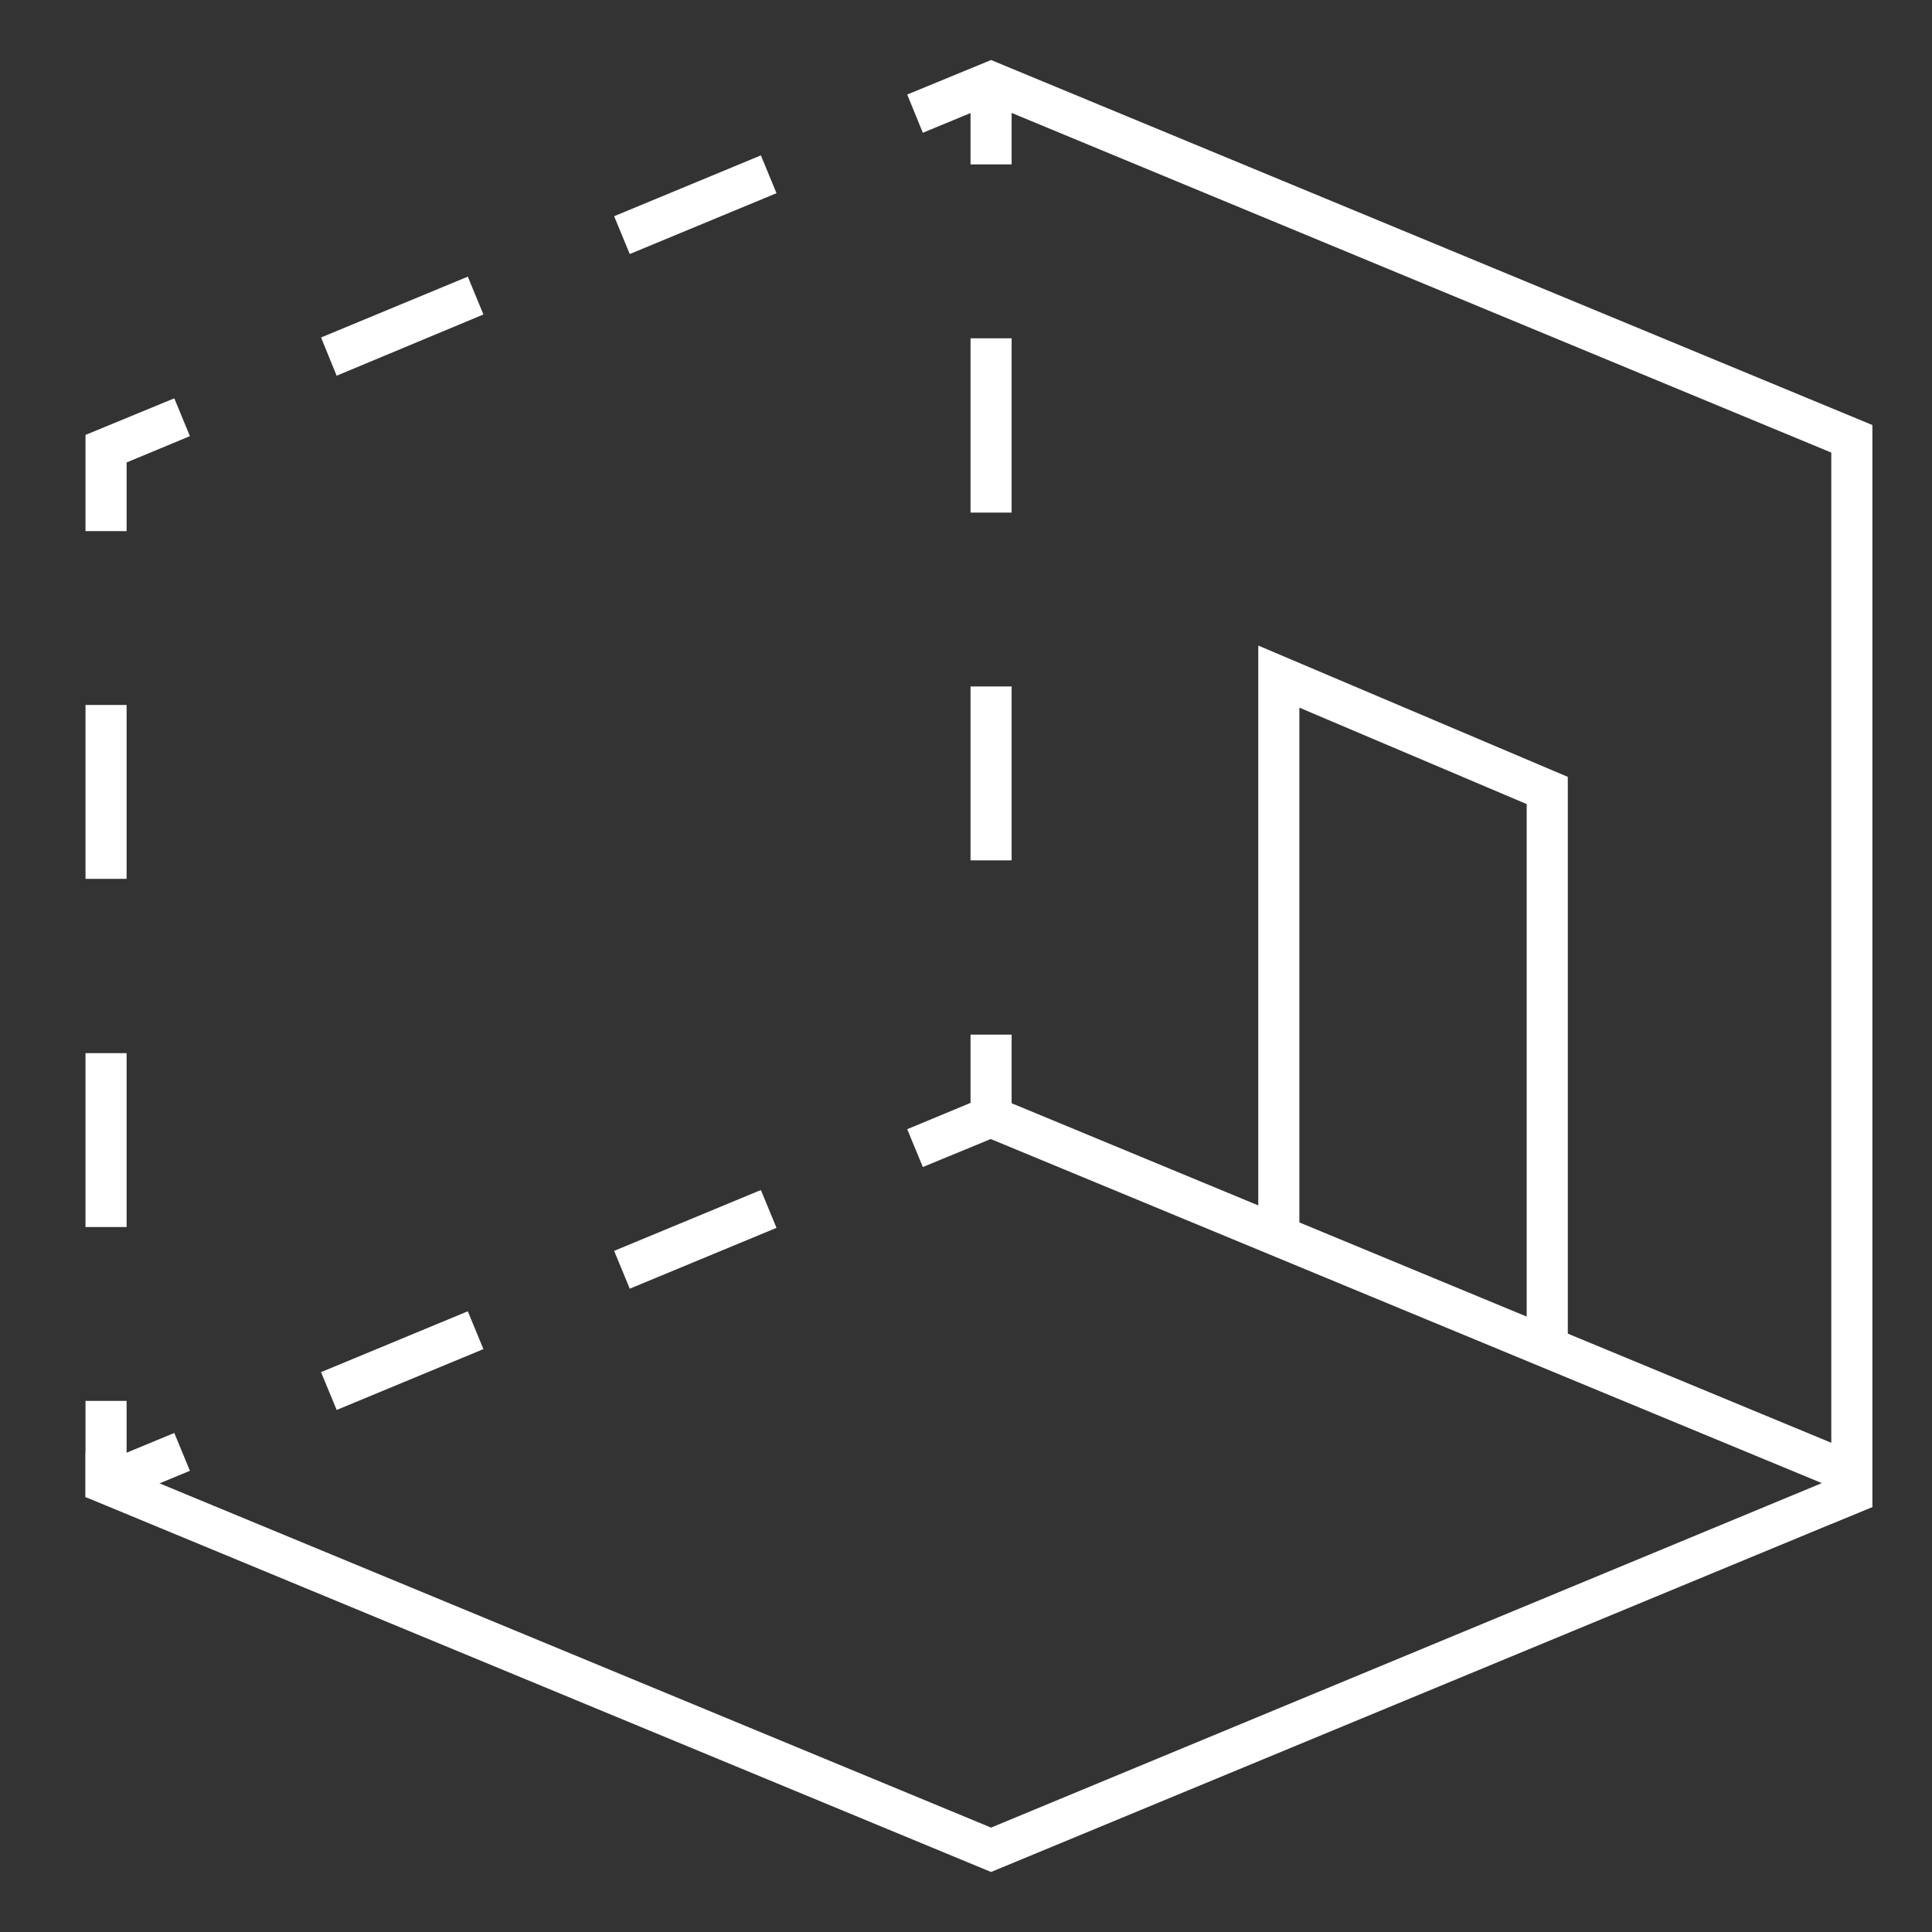
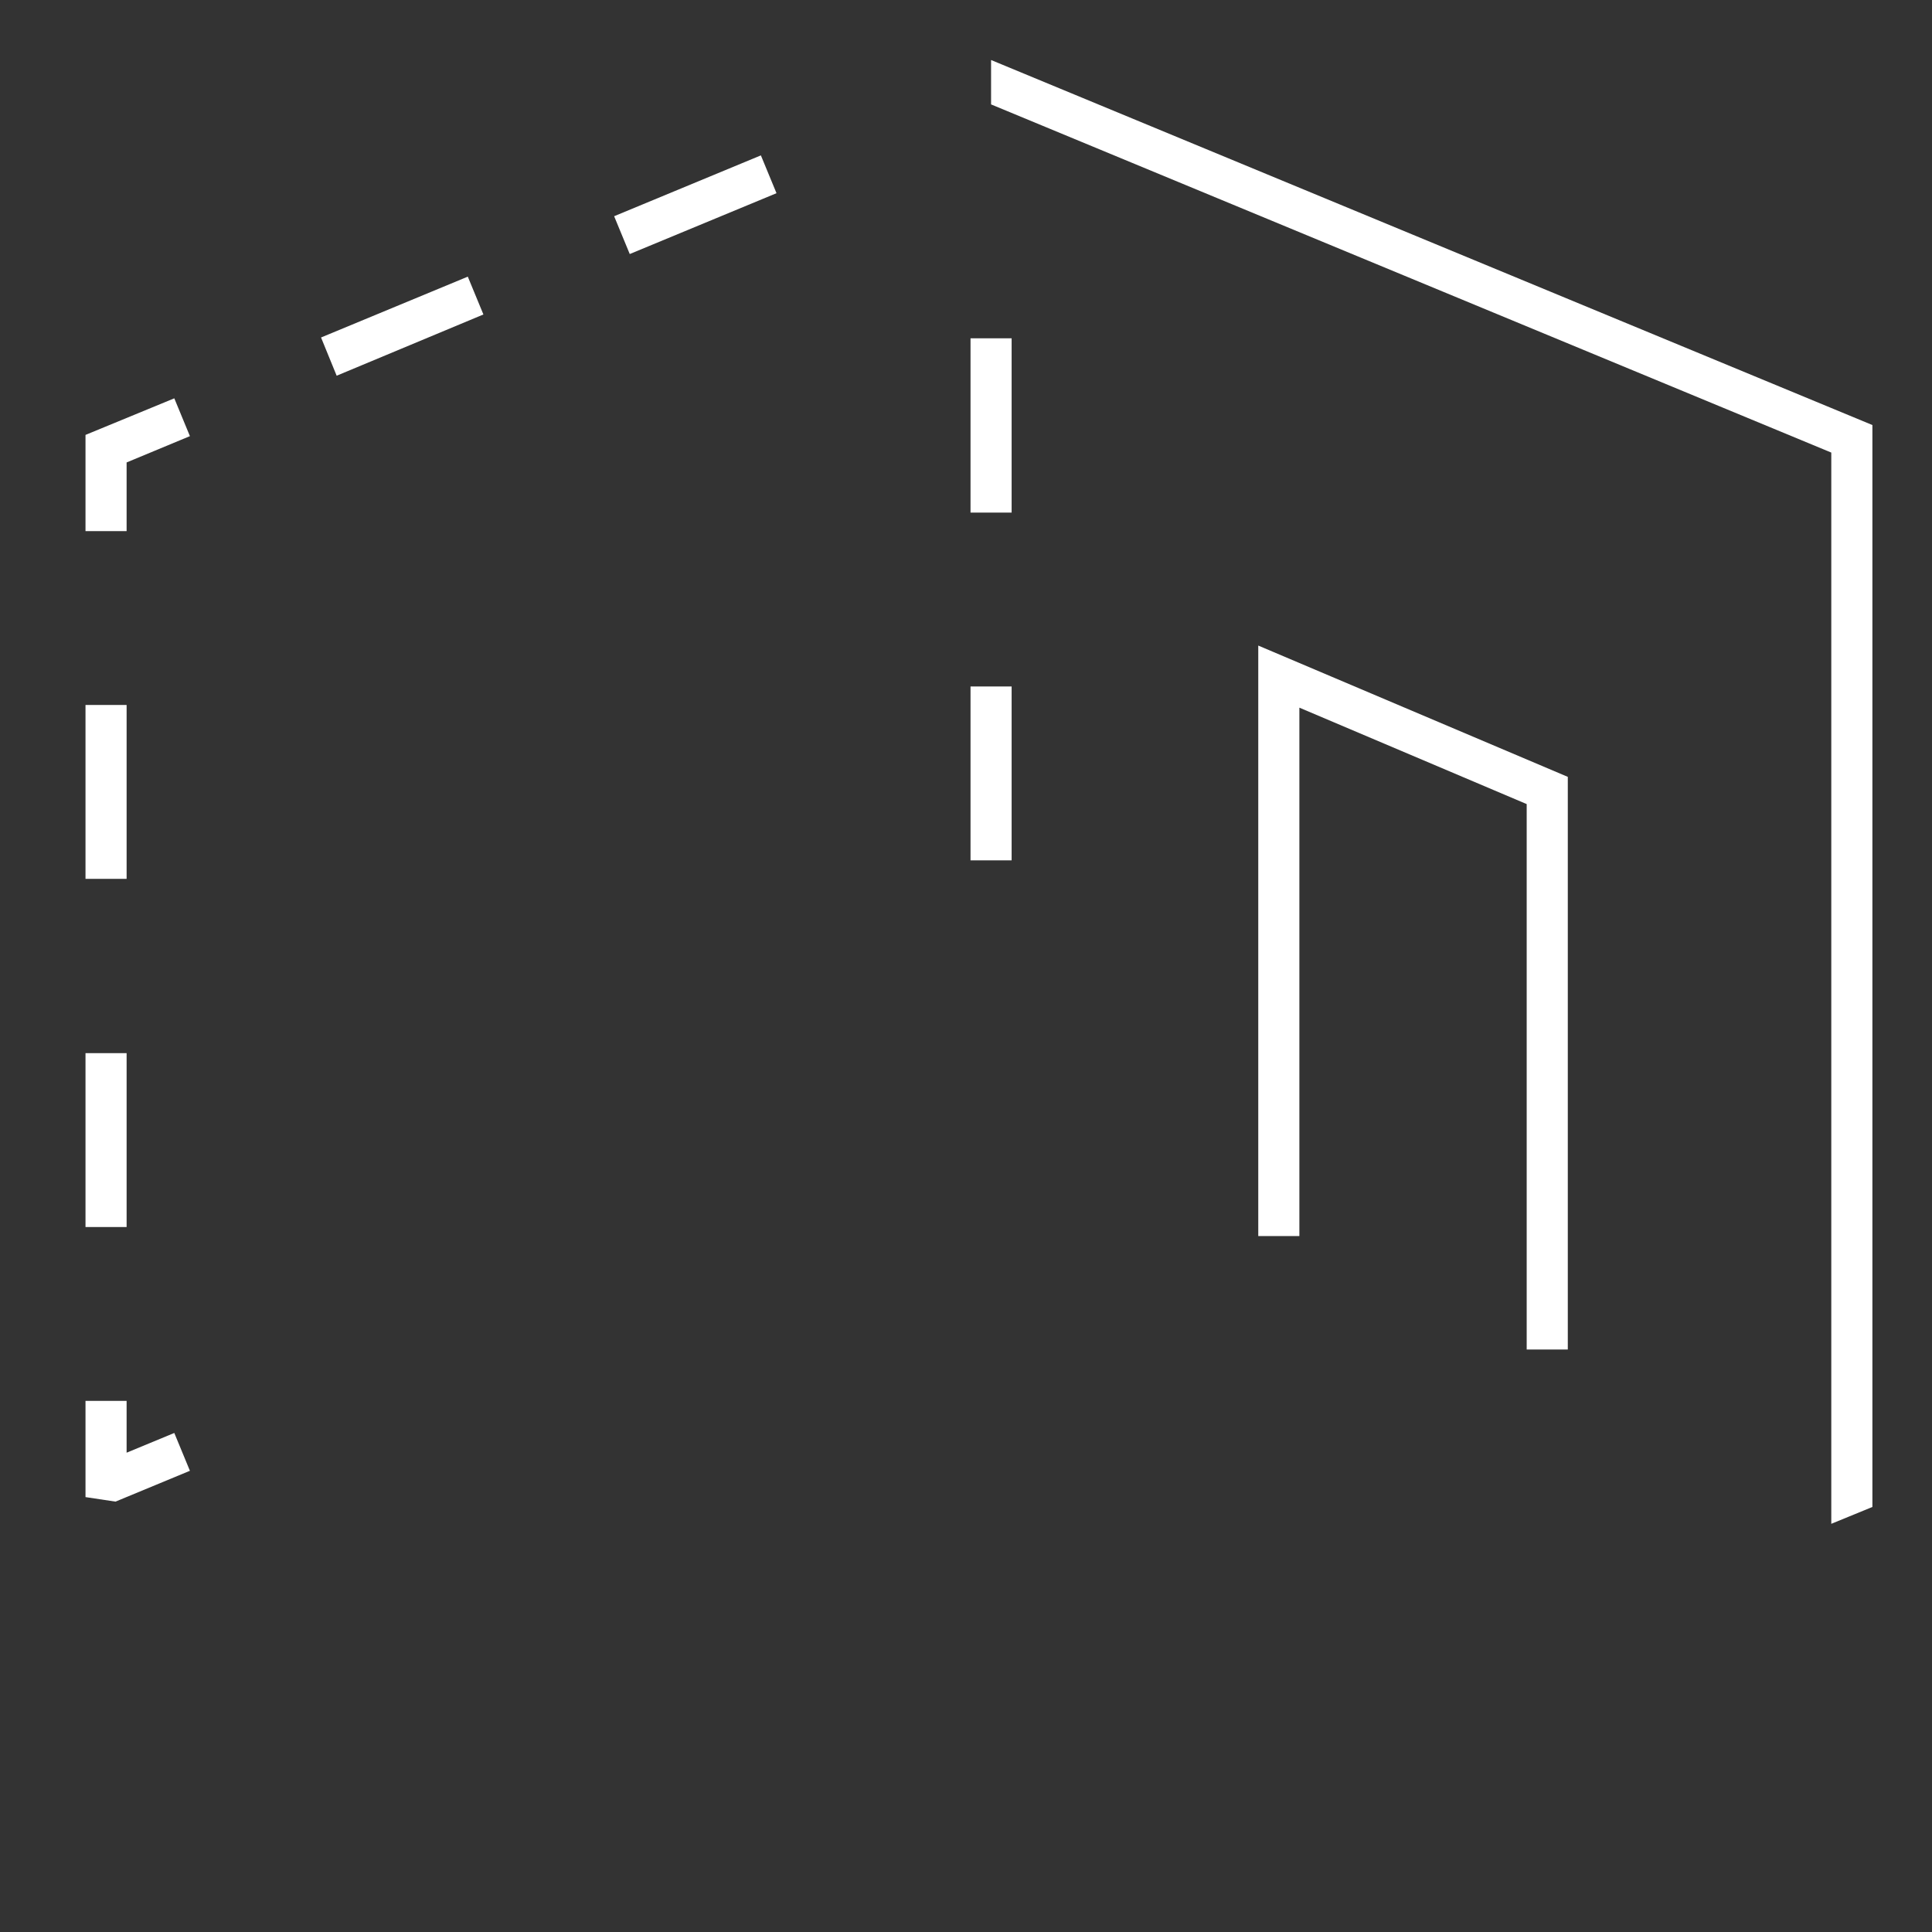
<svg xmlns="http://www.w3.org/2000/svg" version="1.1" id="Layer_1" x="0px" y="0px" viewBox="0 0 47 47" style="enable-background:new 0 0 47 47;" xml:space="preserve">
  <rect x="0" y="0" width="47" height="47" fill="#333333" stroke="none" />
  <style type="text/css">
	.st0{fill:#FFFFFF;}
	.st1{fill:none;stroke:#FFFFFF;stroke-miterlimit:10;}
</style>
  <polyline class="st0" points="24.11,1.46 45.55,10.34 45.55,36.66 44.55,37.07 44.55,11.01 24.11,2.54 " />
  <polyline class="st1" points="31.11,30.07 31.11,16.46 37.64,19.23 37.64,32.83 " />
  <g>
-     <polygon class="st0" points="22.45,28.39 22.07,27.47 23.61,26.83 23.61,25.17 24.61,25.17 24.61,27.5  " />
    <path class="st0" d="M24.61,20.93h-1V16.7h1V20.93z M24.61,12.47h-1V8.23h1V12.47z" />
-     <polyline class="st0" points="24.61,2.09 24.61,4 23.61,4 23.61,2.75 22.45,3.23 22.07,2.3 24.11,1.46  " />
    <path class="st0" d="M8.19,9.14L7.81,8.21l3.57-1.48l0.38,0.92L8.19,9.14z M15.32,6.18l-0.38-0.92l3.57-1.48l0.38,0.92L15.32,6.18z   " />
    <polygon class="st0" points="3.08,12.92 2.08,12.92 2.08,10.58 4.24,9.69 4.62,10.61 3.08,11.25  " />
    <path class="st0" d="M3.08,29.85h-1v-4.23h1V29.85z M3.08,21.38h-1v-4.23h1V21.38z" />
    <polyline class="st0" points="2.08,36.42 2.08,34.08 3.08,34.08 3.08,35.34 4.24,34.86 4.62,35.78 2.81,36.53  " />
-     <path class="st0" d="M8.19,34.3l-0.38-0.92l3.57-1.48l0.38,0.92L8.19,34.3z M15.32,31.35l-0.38-0.92l3.57-1.48l0.38,0.92   L15.32,31.35z" />
  </g>
  <path class="st0" d="M2.08,35.34" />
-   <polygon class="st0" points="45.55,36.66 24.11,45.54 2.59,36.63 2.08,36.42 2.08,35.34 24.11,44.46 44.32,36.08 23.91,27.63   24.3,26.71 45.06,35.31 " />
</svg>